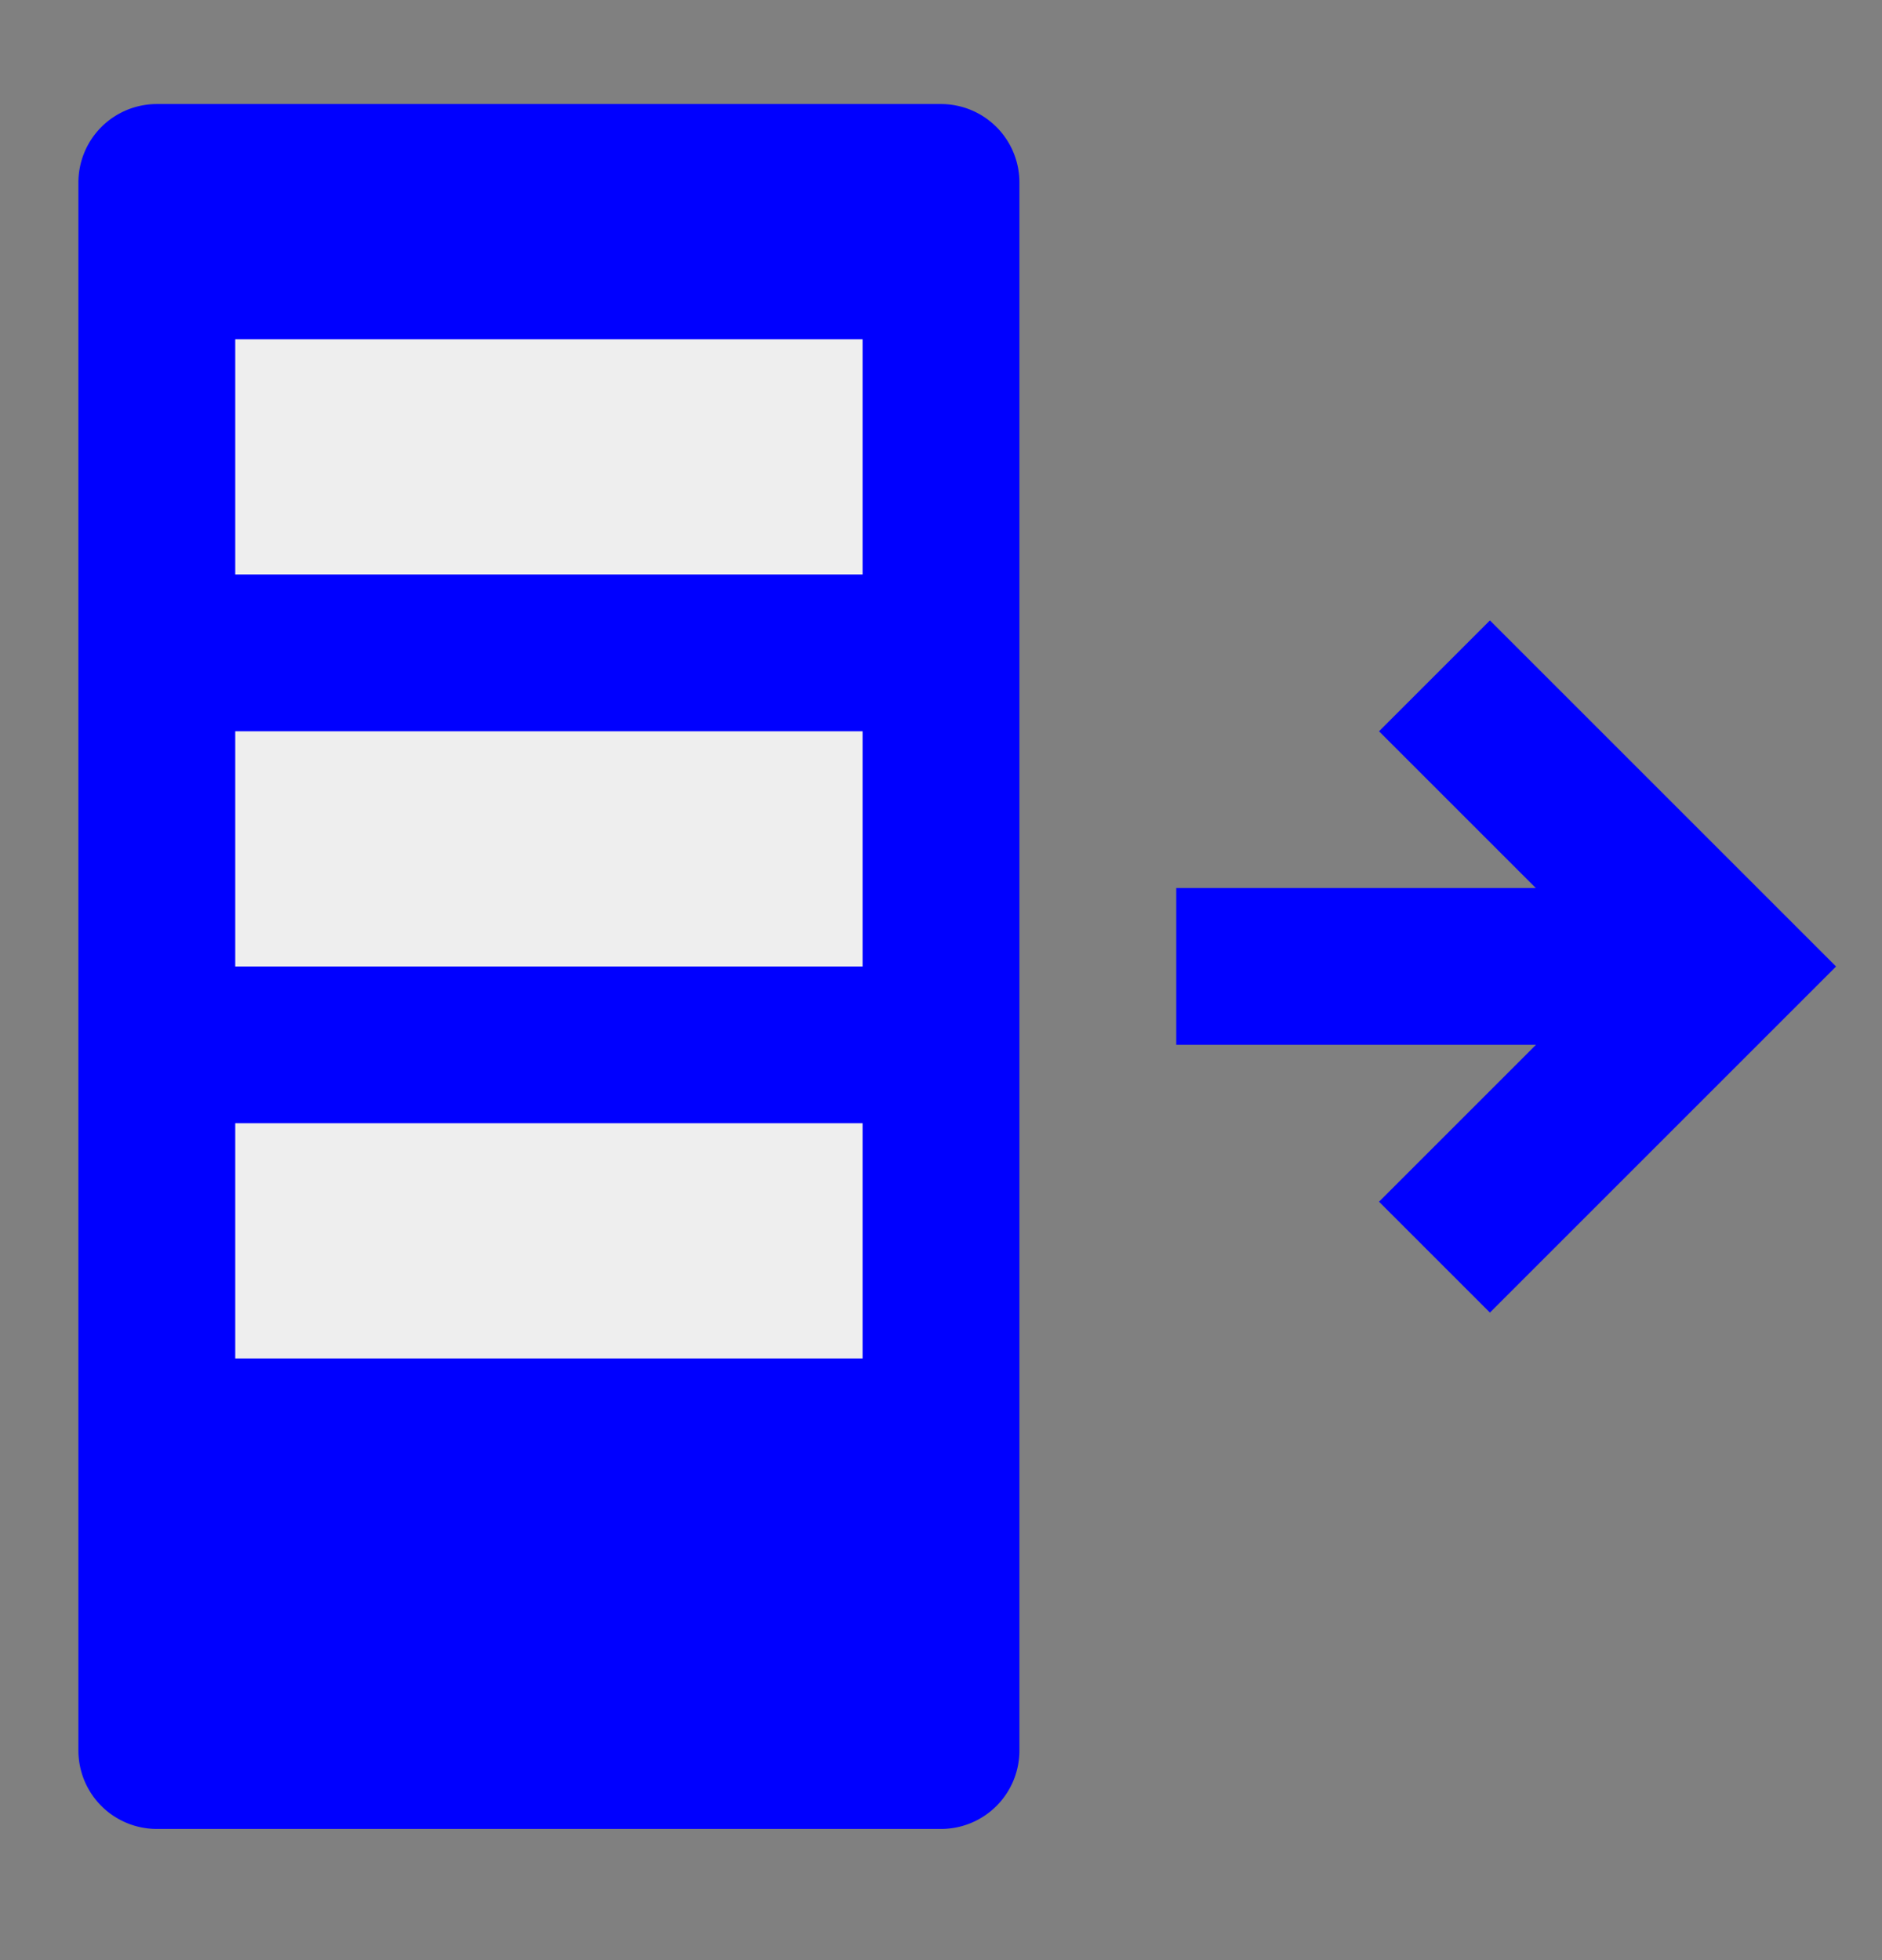
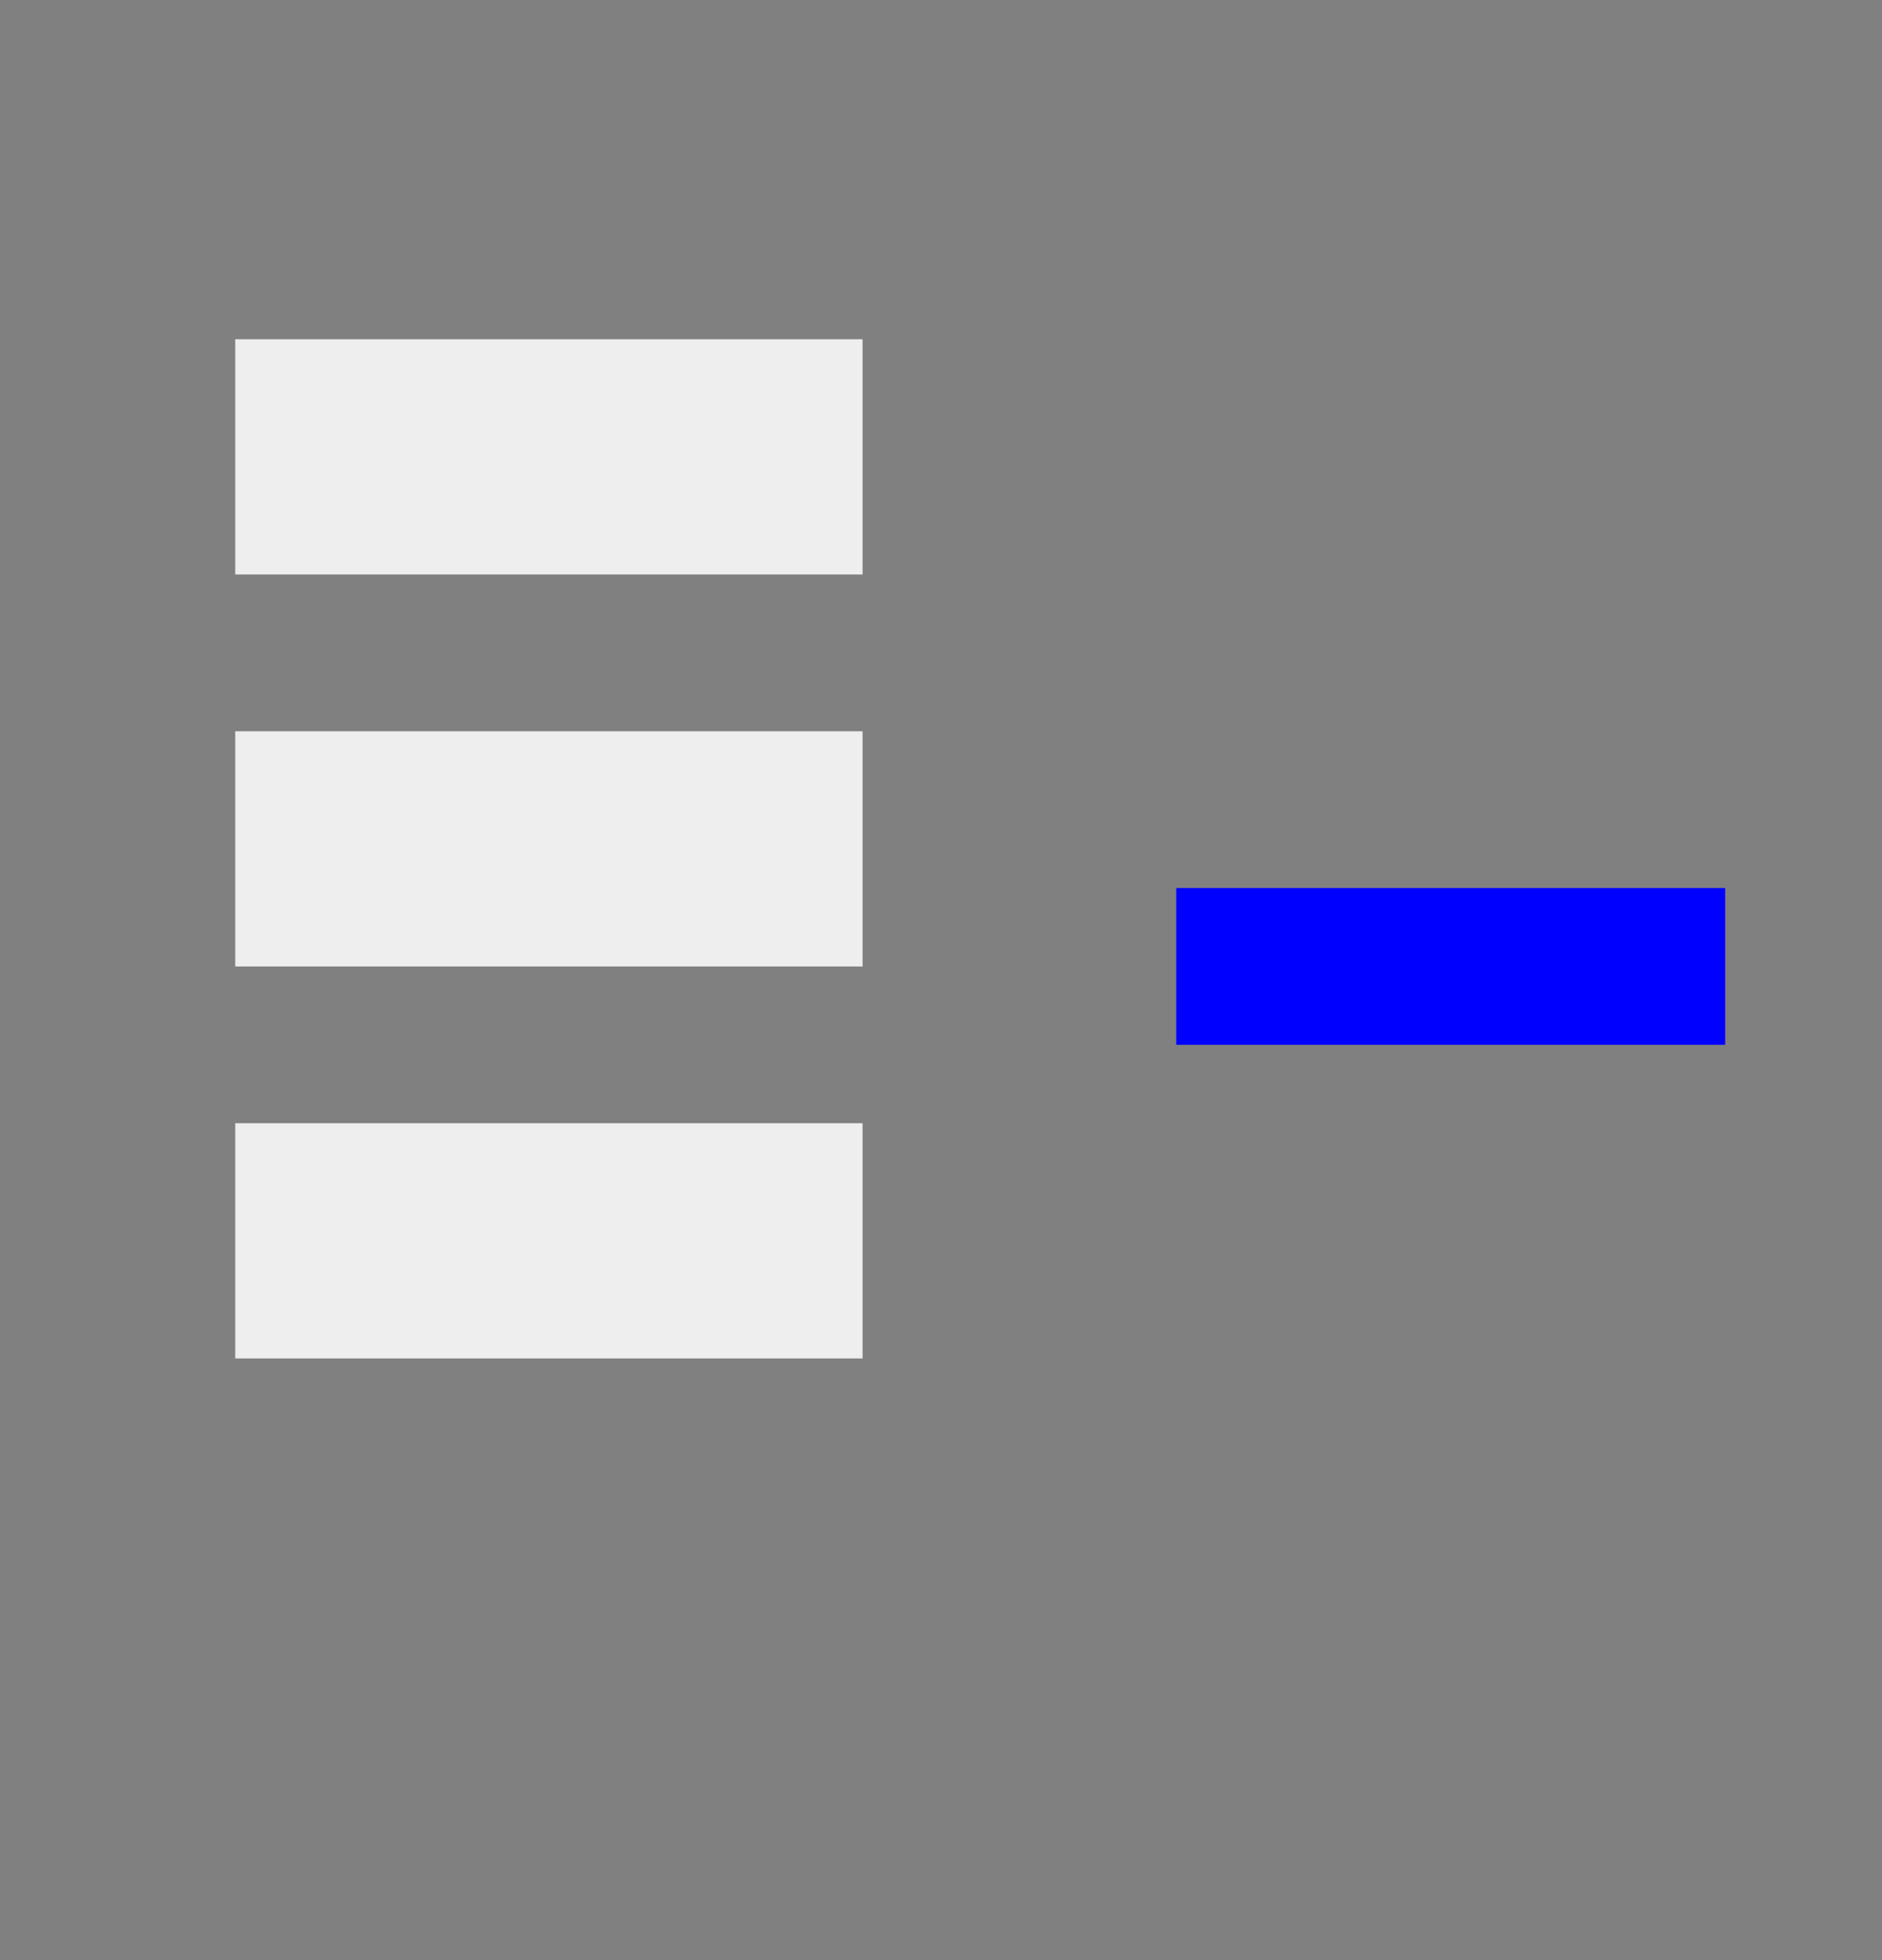
<svg xmlns="http://www.w3.org/2000/svg" fill="none" viewBox="0 0 24 25">
  <rect x="0" y="0" width="24" height="25" fill="#808080" stroke="none" />
  <path stroke="#00F" stroke-miterlimit="10" stroke-width="2" d="M15 12.326h7" />
-   <path stroke="#00F" stroke-linecap="square" stroke-miterlimit="10" stroke-width="2" d="m19 9.327 3 3-3 3" />
-   <path fill="#00F" d="M1 2.327a1 1 0 0 1 1-1h10a1 1 0 0 1 1 1v20a1 1 0 0 1-1 1H2a1 1 0 0 1-1-1v-20Z" />
  <path fill="#EEE" d="M3 4.327h8v3H3zM3 9.327h8v3H3zM3 14.326h8v3H3z" />
</svg>